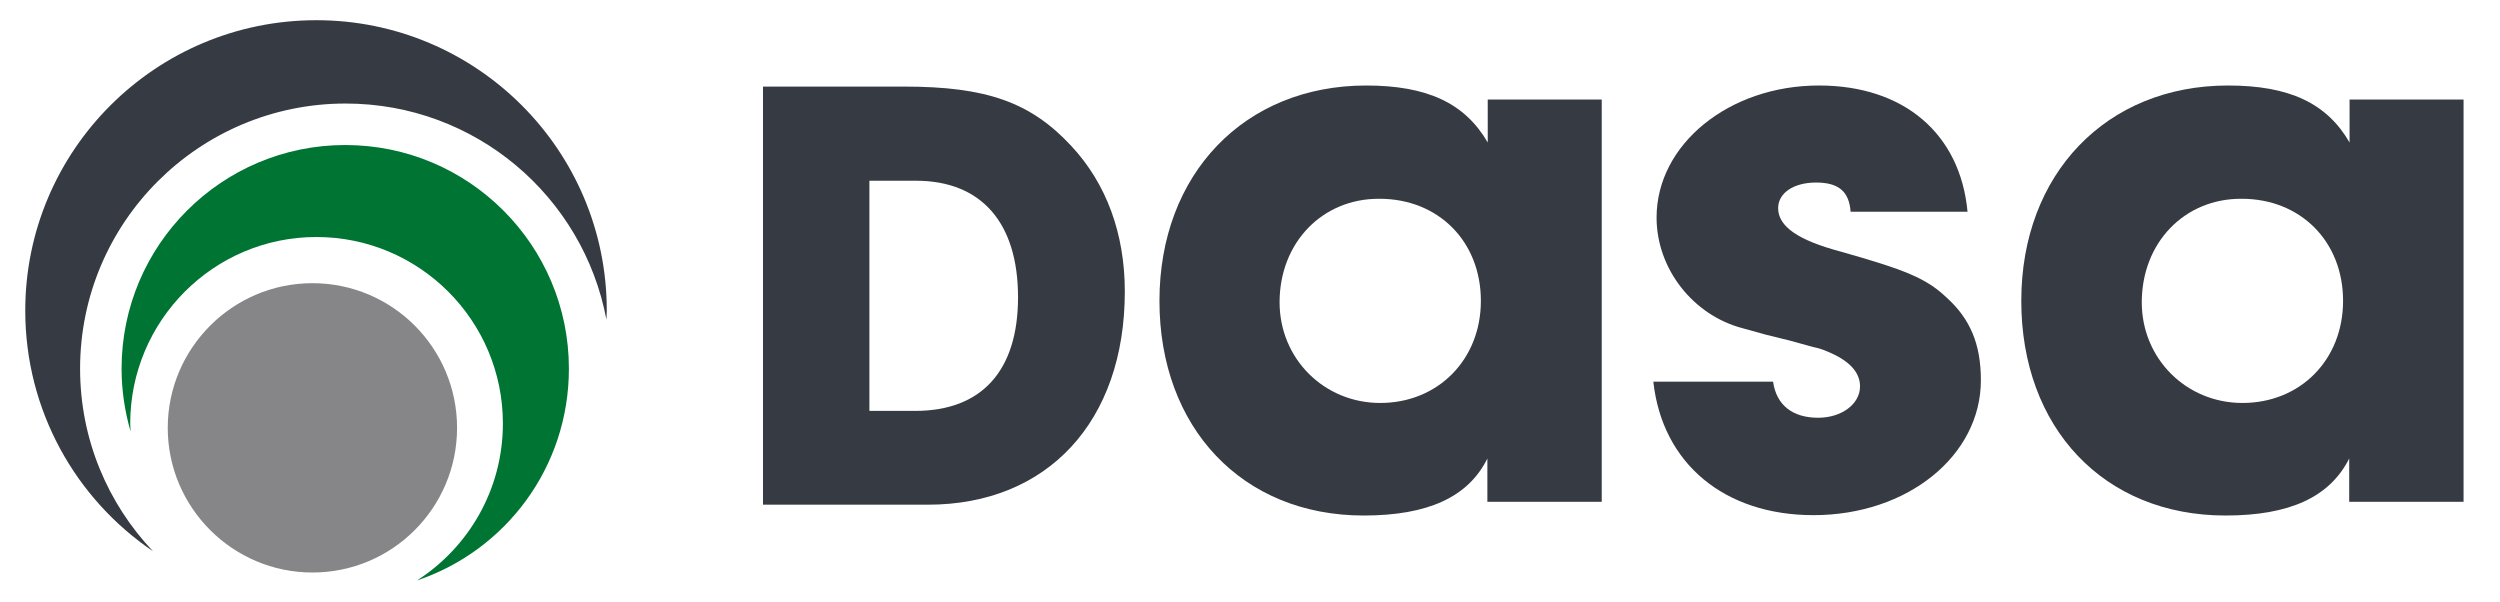
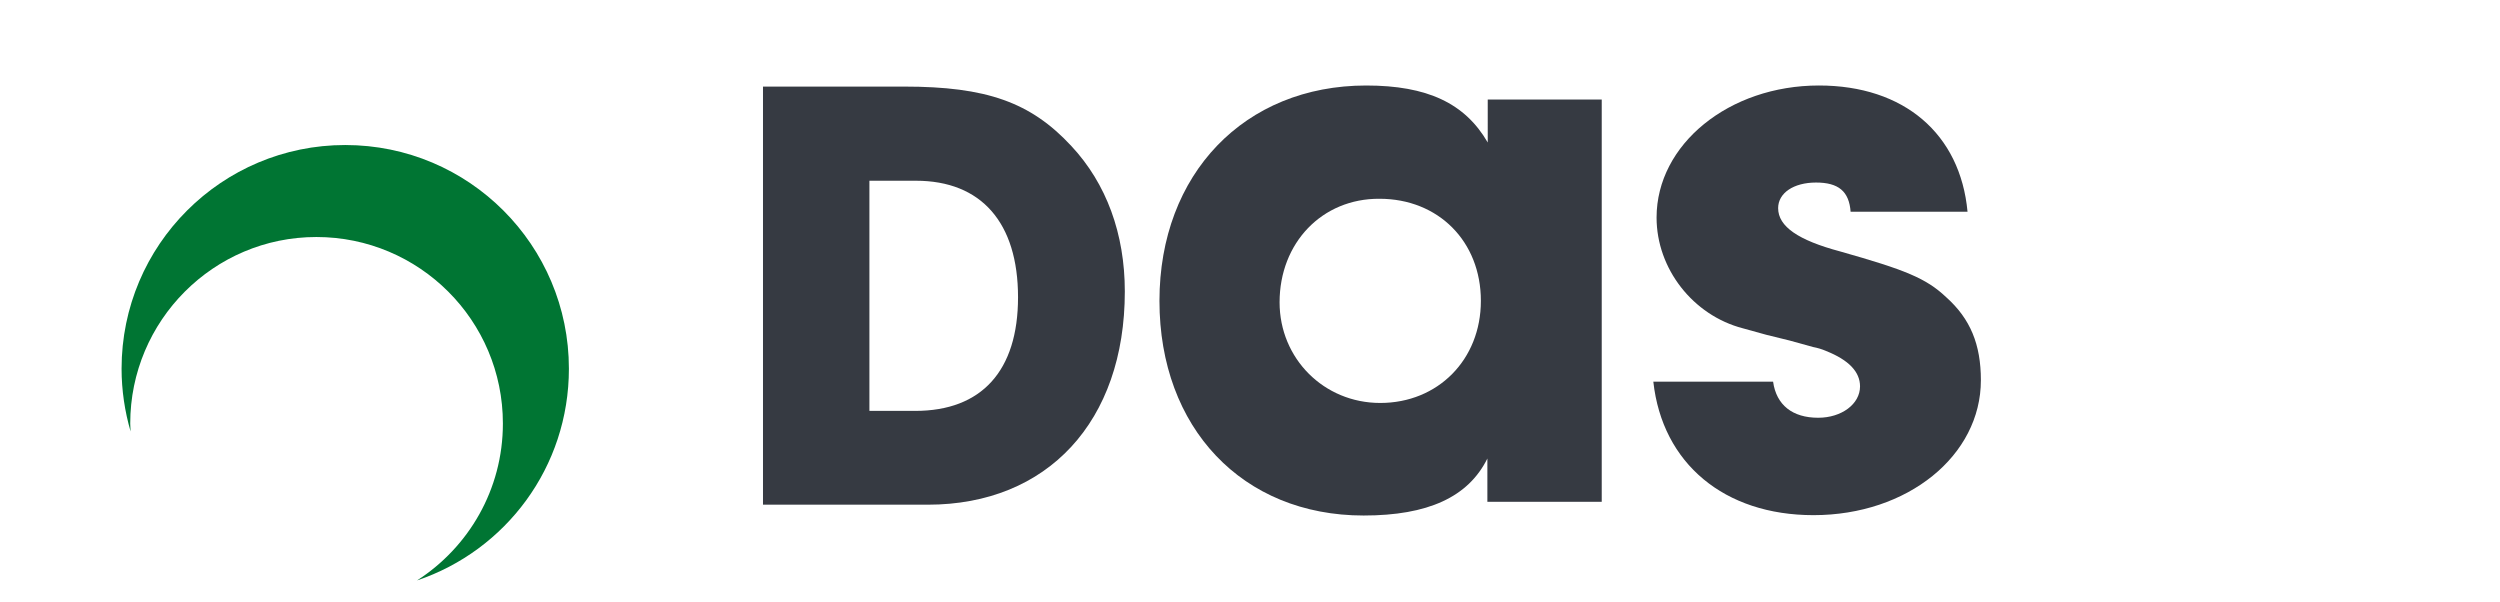
<svg xmlns="http://www.w3.org/2000/svg" version="1.1" id="Capa_1" x="0px" y="0px" viewBox="0 0 693 167" style="enable-background:new 0 0 693 167;" xml:space="preserve">
  <style type="text/css">
	.st0{fill:#363A42;}
	.st1{fill:#007533;}
	.st2{fill:#868689;}
</style>
  <path class="st0" d="M211.5,24h39.1c22.8,0,35.1,4.3,46.4,16.5c9.7,10.4,14.8,24.3,14.8,40.3c0,36-21.4,59.1-54.6,59.1h-45.7V24z   M253.7,113.9c18.4,0,28.5-11.1,28.5-31.5c0-20.7-10.2-32.3-28.3-32.3H241v63.8H253.7z" />
  <path class="st0" d="M443.9,139.1h-31.6v-12c-5.3,10.7-16.5,15.8-34.3,15.8c-33.6,0-56.6-24.3-56.6-59.5c0-35.2,23.6-59.7,57.3-59.7  c16.9,0,27.4,4.9,33.7,15.8V27.6h31.6V139.1z M354.7,83.8c0,15.6,12.3,27.9,27.9,27.9c16,0,27.9-12,27.9-28.3  c0-16.5-11.8-28.3-28.1-28.3C366.5,55,354.7,67.3,354.7,83.8" />
  <path class="st0" d="M513,58.8c-0.4-5.8-3.4-8.2-9.6-8.2c-6.2,0-10.5,2.9-10.5,7.1c0,5.1,5.6,8.9,17.2,12c18,5.1,23.8,7.4,29.4,12.7  c6.7,6,9.6,13.1,9.6,23c0,20.9-20.3,37.4-46.4,37.4c-24.7,0-41.9-14.3-44.4-37h33.2c0.9,6.5,5.4,10,12.5,10c6.5,0,11.6-3.8,11.6-8.7  c0-4-3.1-7.3-9.4-9.8c-1.1-0.5-2.5-0.9-3.6-1.1l-6.5-1.8l-6.5-1.6l-6.5-1.8c-13.8-3.6-23.9-16.5-23.9-30.7c0-20.3,20.1-36.6,45-36.6  c23.6,0,39.2,13.4,41.2,35H513z" />
-   <path class="st0" d="M682.8,139.1h-31.6v-12c-5.4,10.7-16.5,15.8-34.3,15.8c-33.7,0-56.6-24.3-56.6-59.5c0-35.2,23.6-59.7,57.3-59.7  c17,0,27.4,4.9,33.7,15.8V27.6h31.6V139.1z M593.7,83.8c0,15.6,12.3,27.9,27.9,27.9c16.1,0,27.9-12,27.9-28.3  c0-16.5-11.8-28.3-28.1-28.3C605.5,55,593.7,67.3,593.7,83.8" />
  <path class="st1" d="M157.7,102.2c0-34.2-27.7-62-62-62c-34.2,0-62,27.7-62,62c0,6,0.9,11.9,2.5,17.4c0-0.7-0.1-1.4-0.1-2.2  c0-28.5,23.1-51.7,51.6-51.7c28.5,0,51.7,23.1,51.7,51.7c0,18.3-9.5,34.3-23.8,43.5C140.2,152.6,157.7,129.5,157.7,102.2" />
-   <path class="st2" d="M126.7,118.6c0,22.1-17.9,40.1-40.1,40.1c-22.1,0-40.1-18-40.1-40.1c0-22.1,18-40.1,40.1-40.1  C108.8,78.5,126.7,96.5,126.7,118.6" />
-   <path class="st0" d="M95.8,28.7c36,0,65.9,25.8,72.3,59.9c0-0.8,0.1-1.6,0.1-2.5c0-44.5-36.1-80.5-80.5-80.5C43.1,5.6,7,41.7,7,86.1  c0,27.7,14,52.2,35.4,66.7c-12.5-13.2-20.2-31-20.2-50.6C22.2,61.6,55.2,28.7,95.8,28.7" />
</svg>